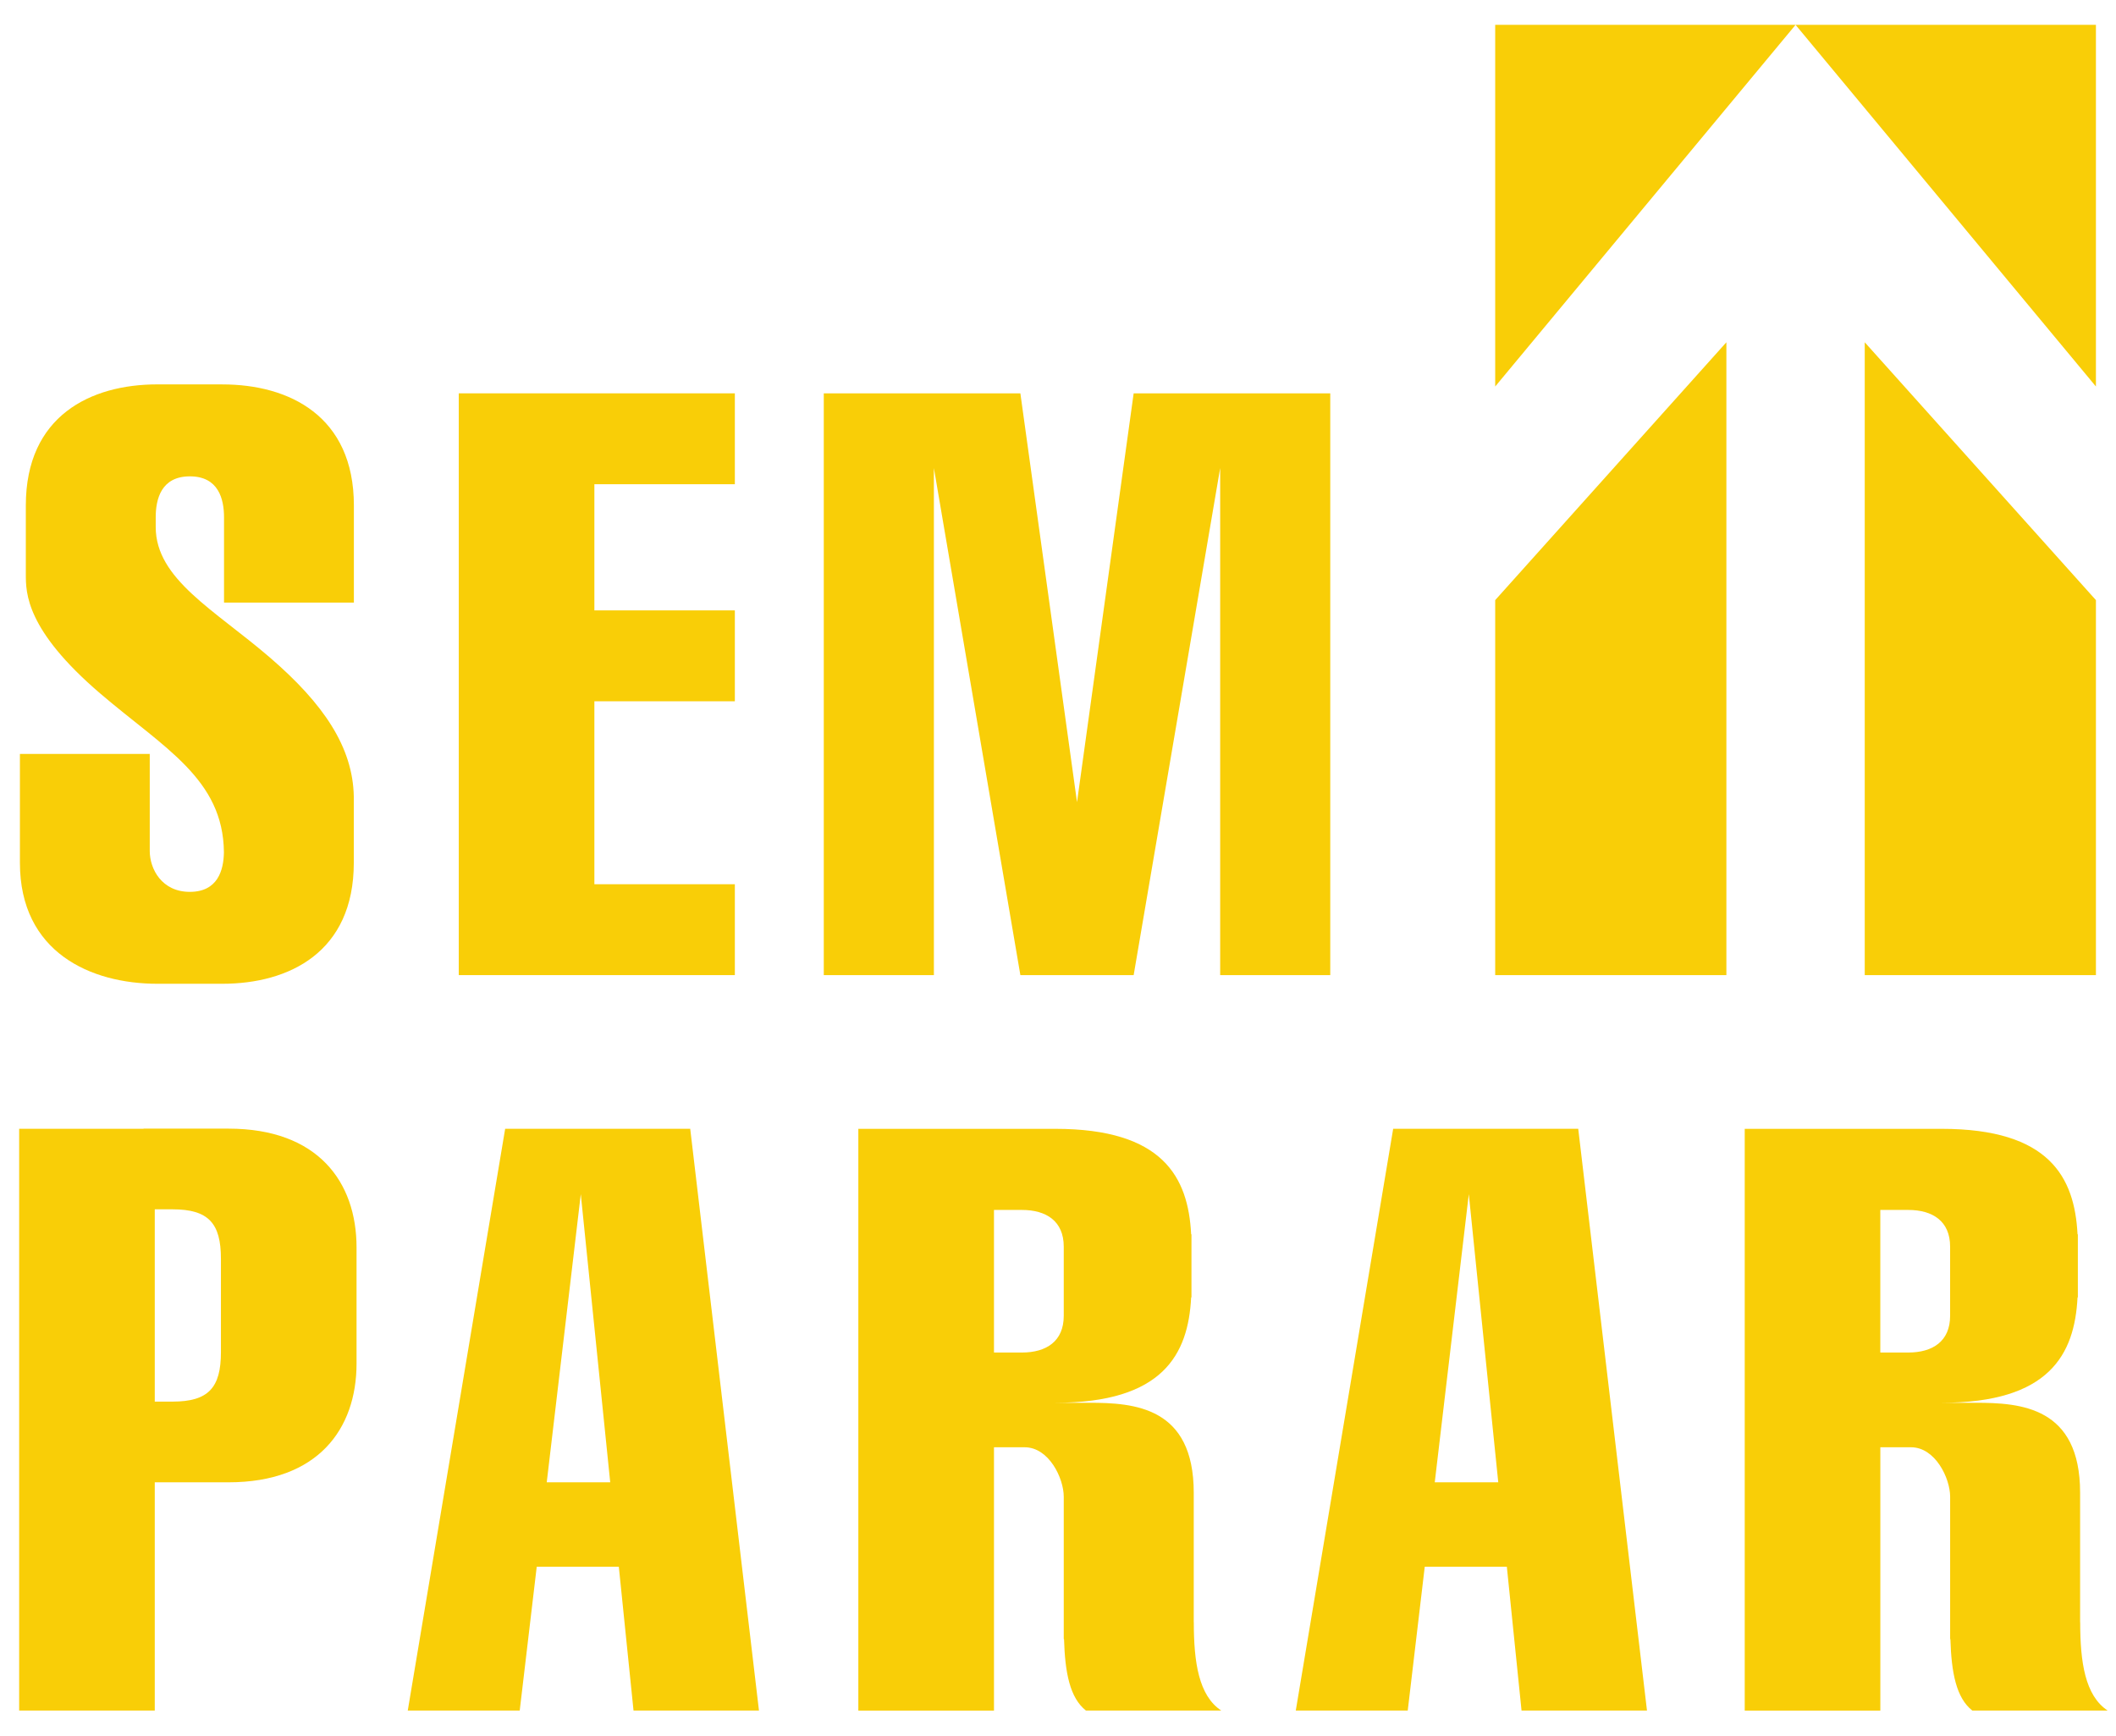
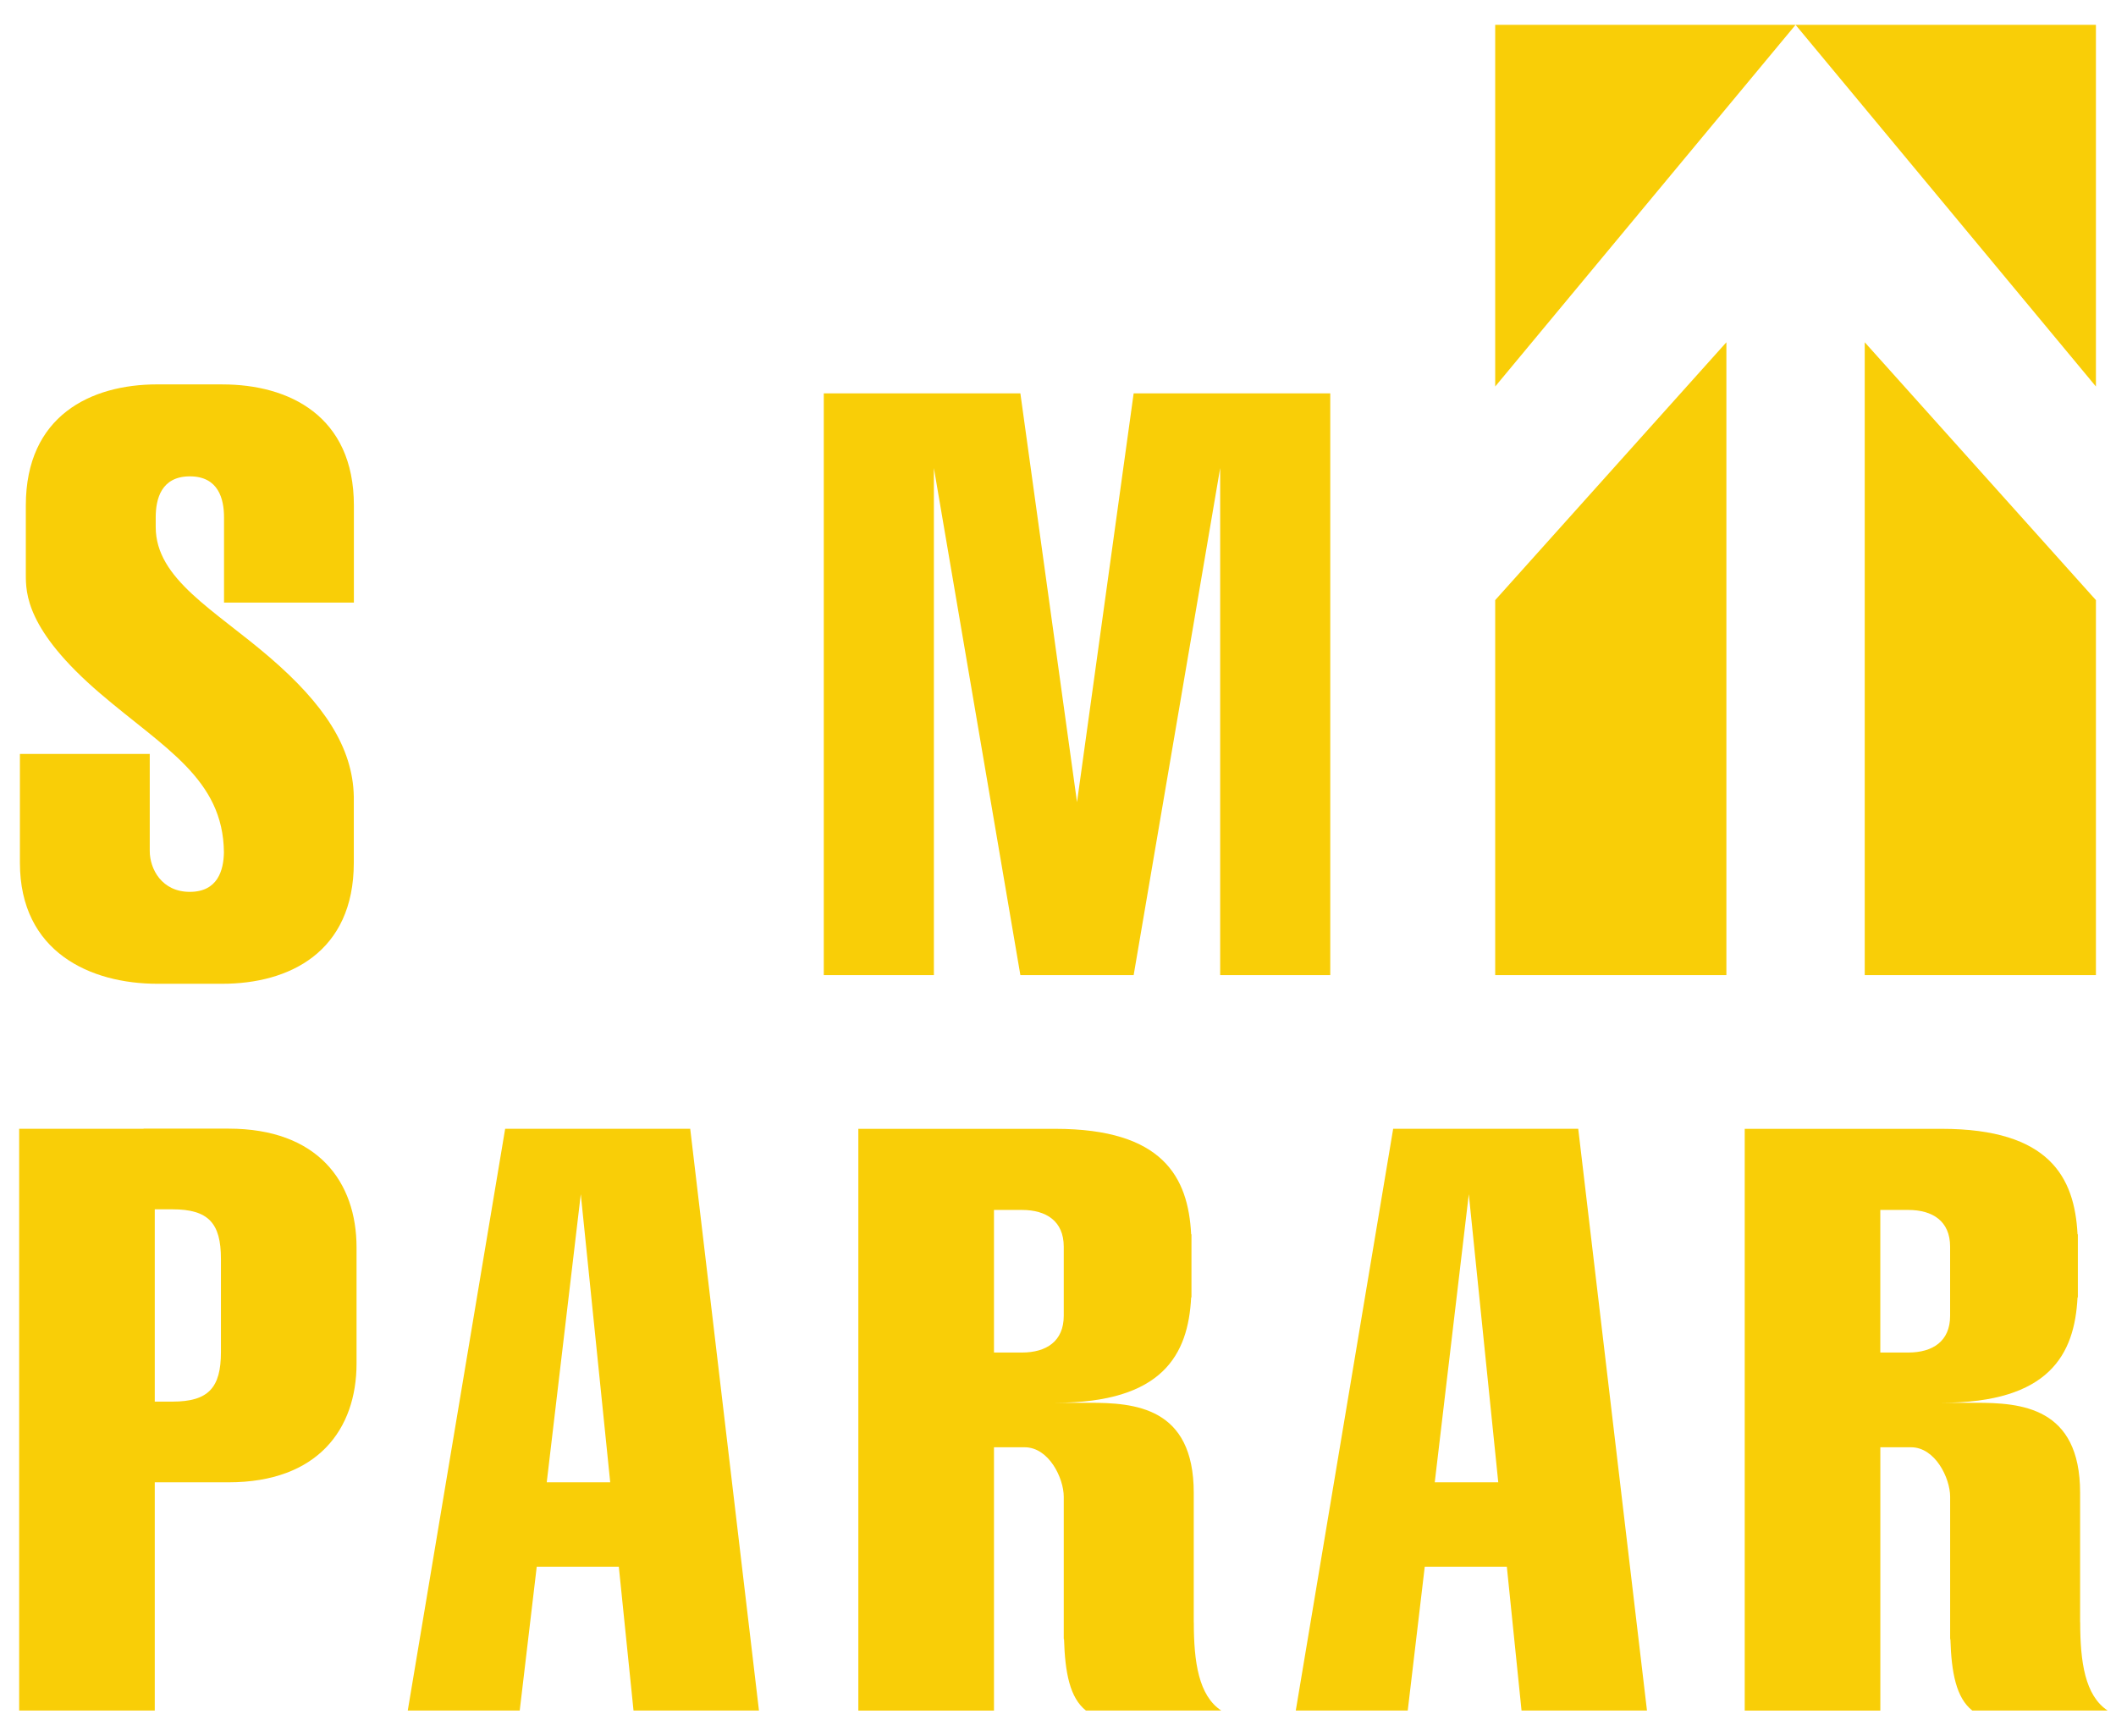
<svg xmlns="http://www.w3.org/2000/svg" width="78" height="64" viewBox="0 0 78 64" fill="none">
  <path d="M41.789 14.499L39.701 29.569L37.613 14.499H30.366V35.944H34.425V17.253L37.613 35.944H38.501H40.901H41.789L44.978 17.253V35.944H49.036V14.499H41.789Z" fill="#F9CE07" />
-   <path d="M27.088 17.849V14.499H21.91H20.602H16.911V35.944H20.602H21.91H27.088V32.594H21.91V25.85H27.088V22.5H21.91V17.849H27.088Z" fill="#F9CE07" />
  <path d="M8.196 14.169H5.796C3.345 14.169 0.952 15.326 0.952 18.631V21.165C0.952 21.858 0.952 23.217 3.698 25.566C6.037 27.567 8.231 28.709 8.254 31.418C8.243 32.08 8.026 32.875 6.996 32.875C5.967 32.875 5.52 32.036 5.52 31.365V27.791H0.734V31.801C0.734 35.105 3.346 36.263 5.798 36.263H8.197C10.649 36.263 13.042 35.106 13.042 31.801V29.369C13.011 27.528 11.911 25.928 9.954 24.241C7.91 22.48 5.74 21.35 5.74 19.427V19.069C5.74 18.398 5.941 17.559 6.999 17.559C8.057 17.559 8.258 18.398 8.258 19.069V22.212H13.045V18.633C13.045 15.329 10.652 14.17 8.2 14.17L8.196 14.169Z" fill="#F9CE07" />
  <path d="M8.423 41.603H5.292V41.609H0.706V63.053H5.705V54.64H8.423C11.711 54.64 13.143 52.683 13.143 50.26V45.984C13.143 43.56 11.711 41.603 8.423 41.603ZM8.144 49.842C8.144 51.151 7.685 51.665 6.36 51.665H5.705V44.577H6.36C7.686 44.577 8.144 45.091 8.144 46.4V49.842Z" fill="#F9CE07" />
  <path d="M44.004 59.799V55.024C44.004 51.859 41.817 51.708 40.151 51.708H38.898C42.871 51.708 43.801 49.924 43.908 47.825L43.92 47.822V45.497H43.908C43.801 43.396 42.872 41.61 38.898 41.61H31.64V63.055H36.64V53.348H37.77C38.665 53.348 39.212 54.488 39.212 55.17V60.42H39.222C39.259 61.659 39.437 62.585 40.03 63.053H45.018C44.182 62.501 44.006 61.258 44.006 59.799H44.004ZM37.669 44.6C38.57 44.6 39.212 45.013 39.212 45.953V48.503C39.212 49.442 38.57 49.856 37.669 49.856H36.64V44.599H37.669V44.6Z" fill="#F9CE07" />
  <path d="M76.677 59.799V55.024C76.677 51.859 74.491 51.708 72.824 51.708H71.572C75.545 51.708 76.475 49.924 76.582 47.825L76.594 47.822V45.497H76.582C76.475 43.396 75.546 41.61 71.572 41.61H64.314V63.055H69.313V53.348H70.443C71.338 53.348 71.886 54.488 71.886 55.17V60.42H71.895C71.933 61.659 72.11 62.585 72.703 63.053H77.692C76.856 62.501 76.68 61.258 76.68 59.799H76.677ZM70.341 44.6C71.242 44.6 71.885 45.013 71.885 45.953V48.503C71.885 49.442 71.242 49.856 70.341 49.856H69.312V44.599H70.341V44.6Z" fill="#F9CE07" />
  <path d="M23.353 63.053H27.977L25.443 41.609H18.621L15.031 63.053H19.158L19.785 57.752H22.811L23.353 63.053ZM20.154 54.64L21.409 44.019L22.494 54.64H20.154Z" fill="#F9CE07" />
  <path d="M56.087 63.053H60.711L58.177 41.609H51.355L47.765 63.053H51.892L52.519 57.752H55.545L56.087 63.053ZM52.888 54.64L54.143 44.019L55.229 54.64H52.888Z" fill="#F9CE07" />
  <path d="M66.188 0.916L77.26 14.247V0.916H66.188ZM55.116 35.944H63.638V12.617L55.116 22.121V35.944ZM68.738 35.944H77.26V22.121L68.738 12.617V35.944ZM55.116 14.247L66.188 0.916H55.116V14.247Z" fill="#F9CE07" />
</svg>